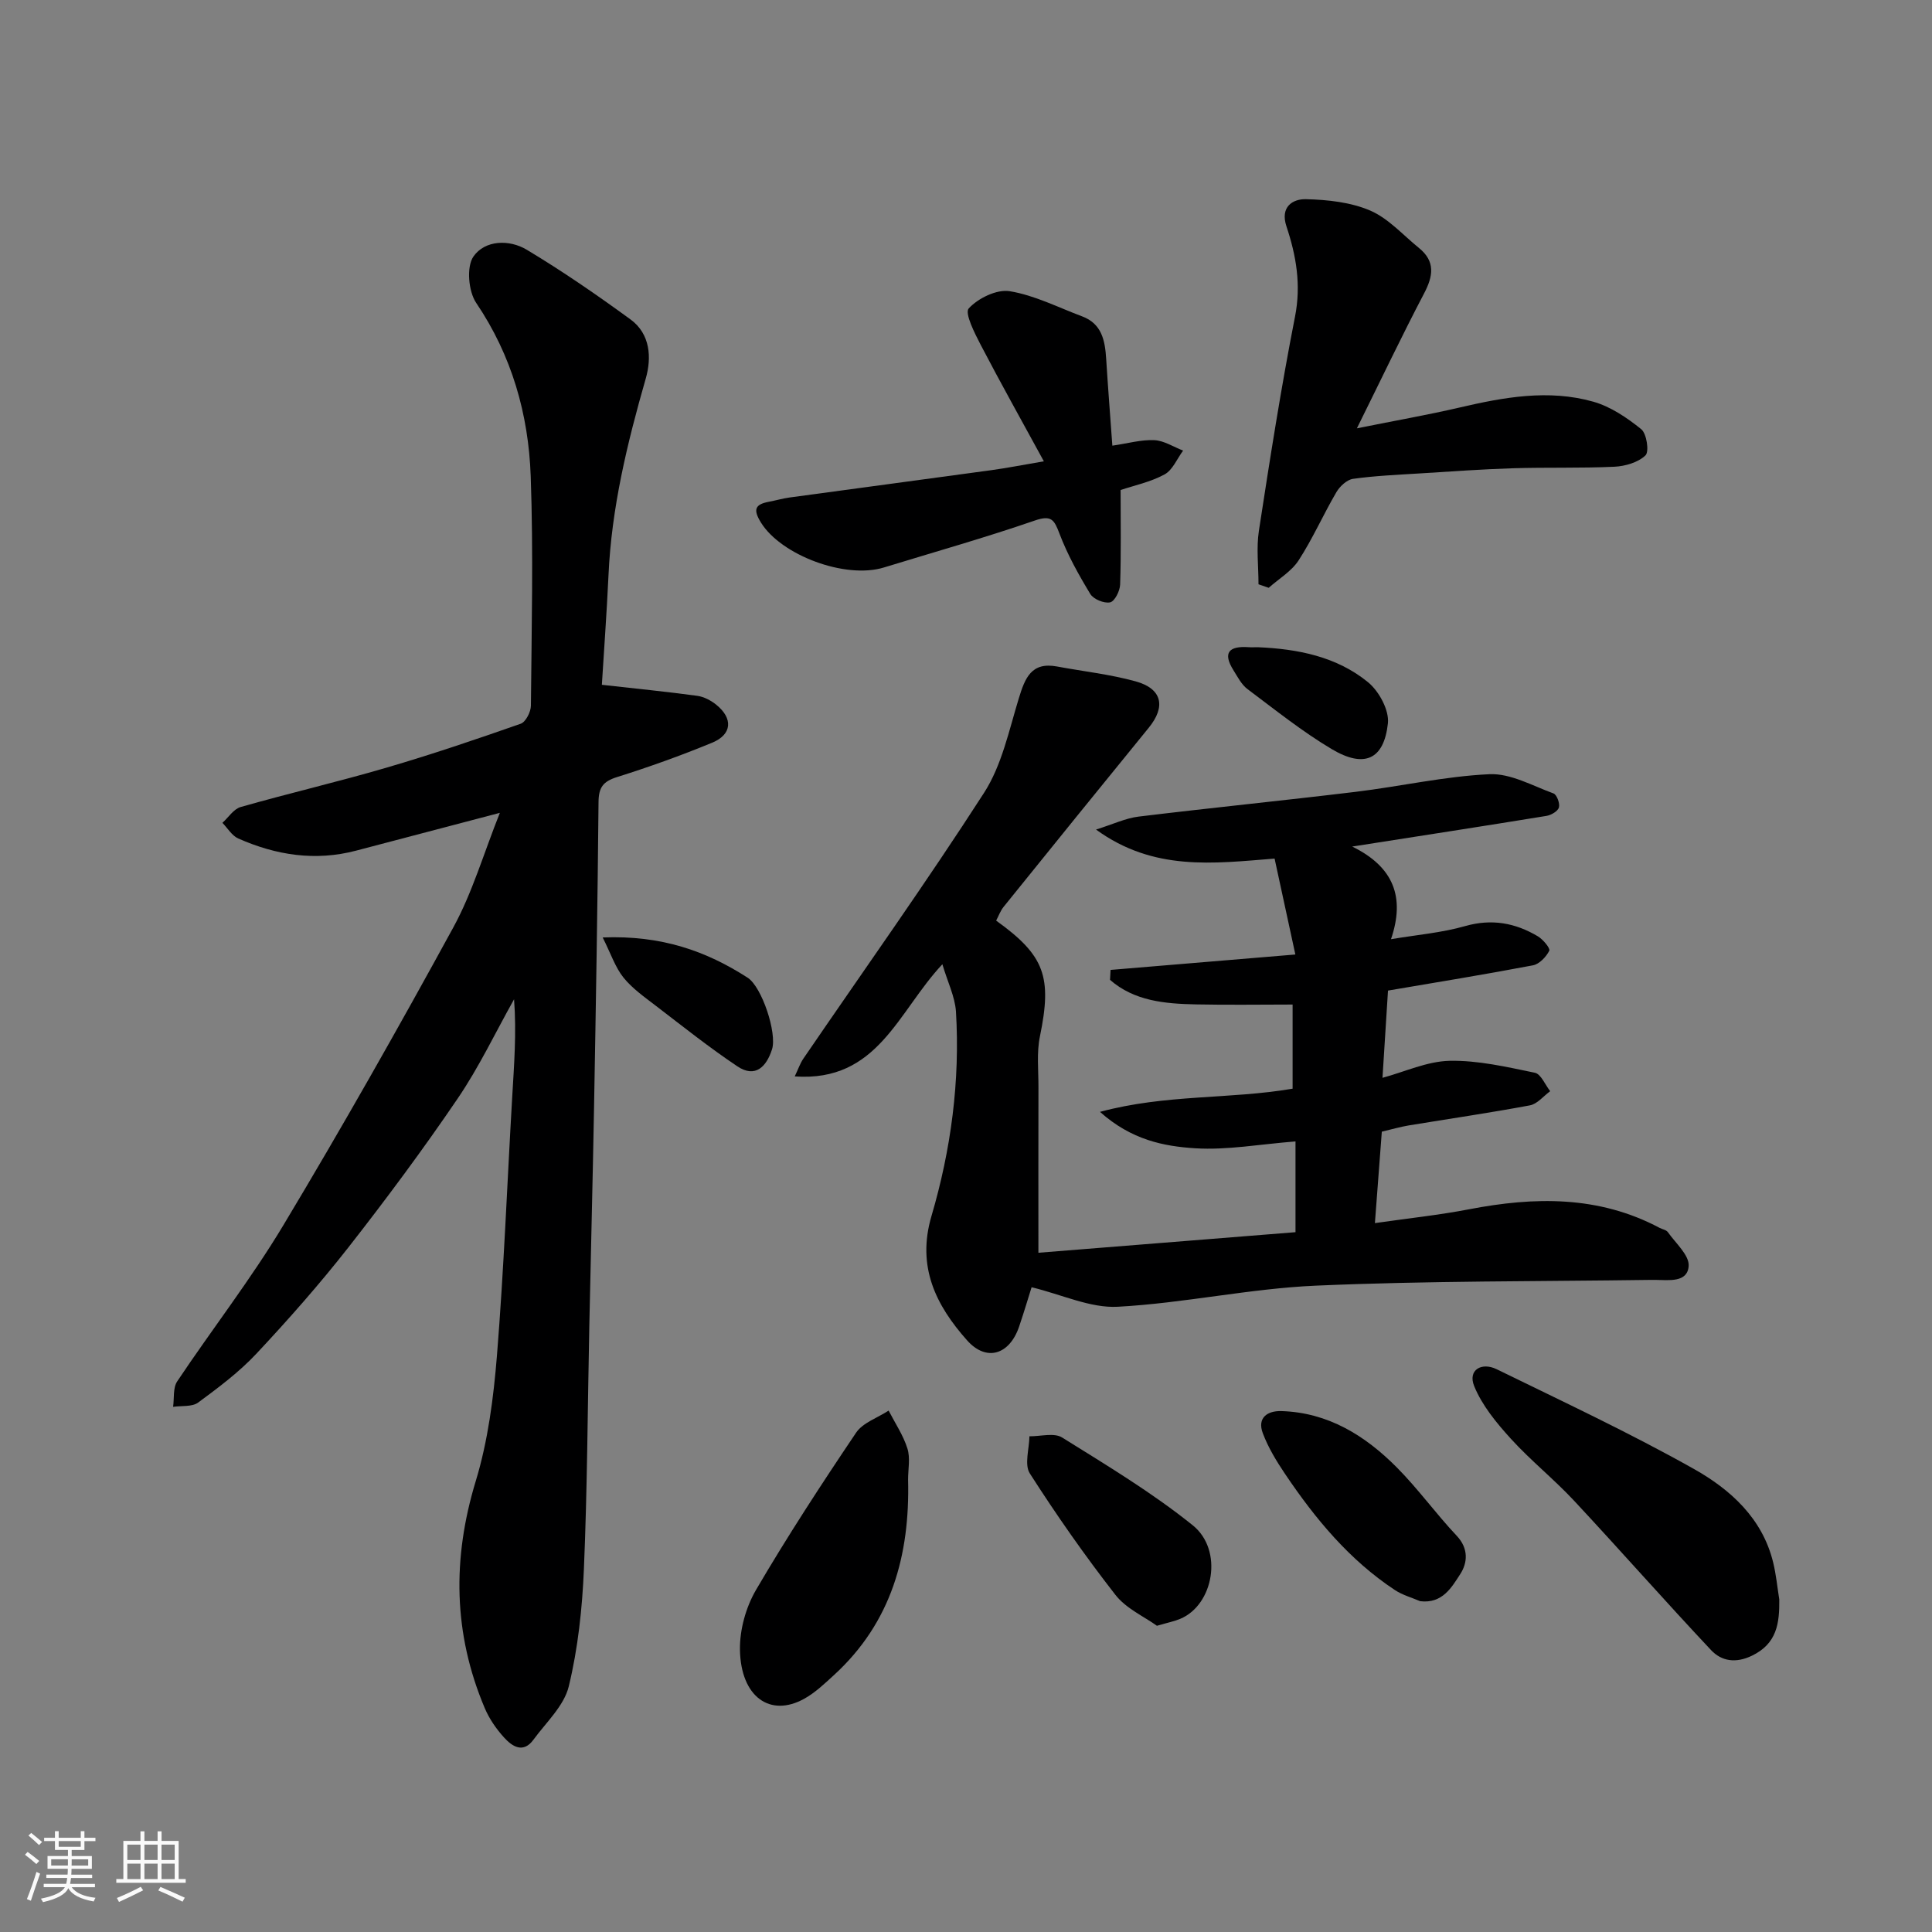
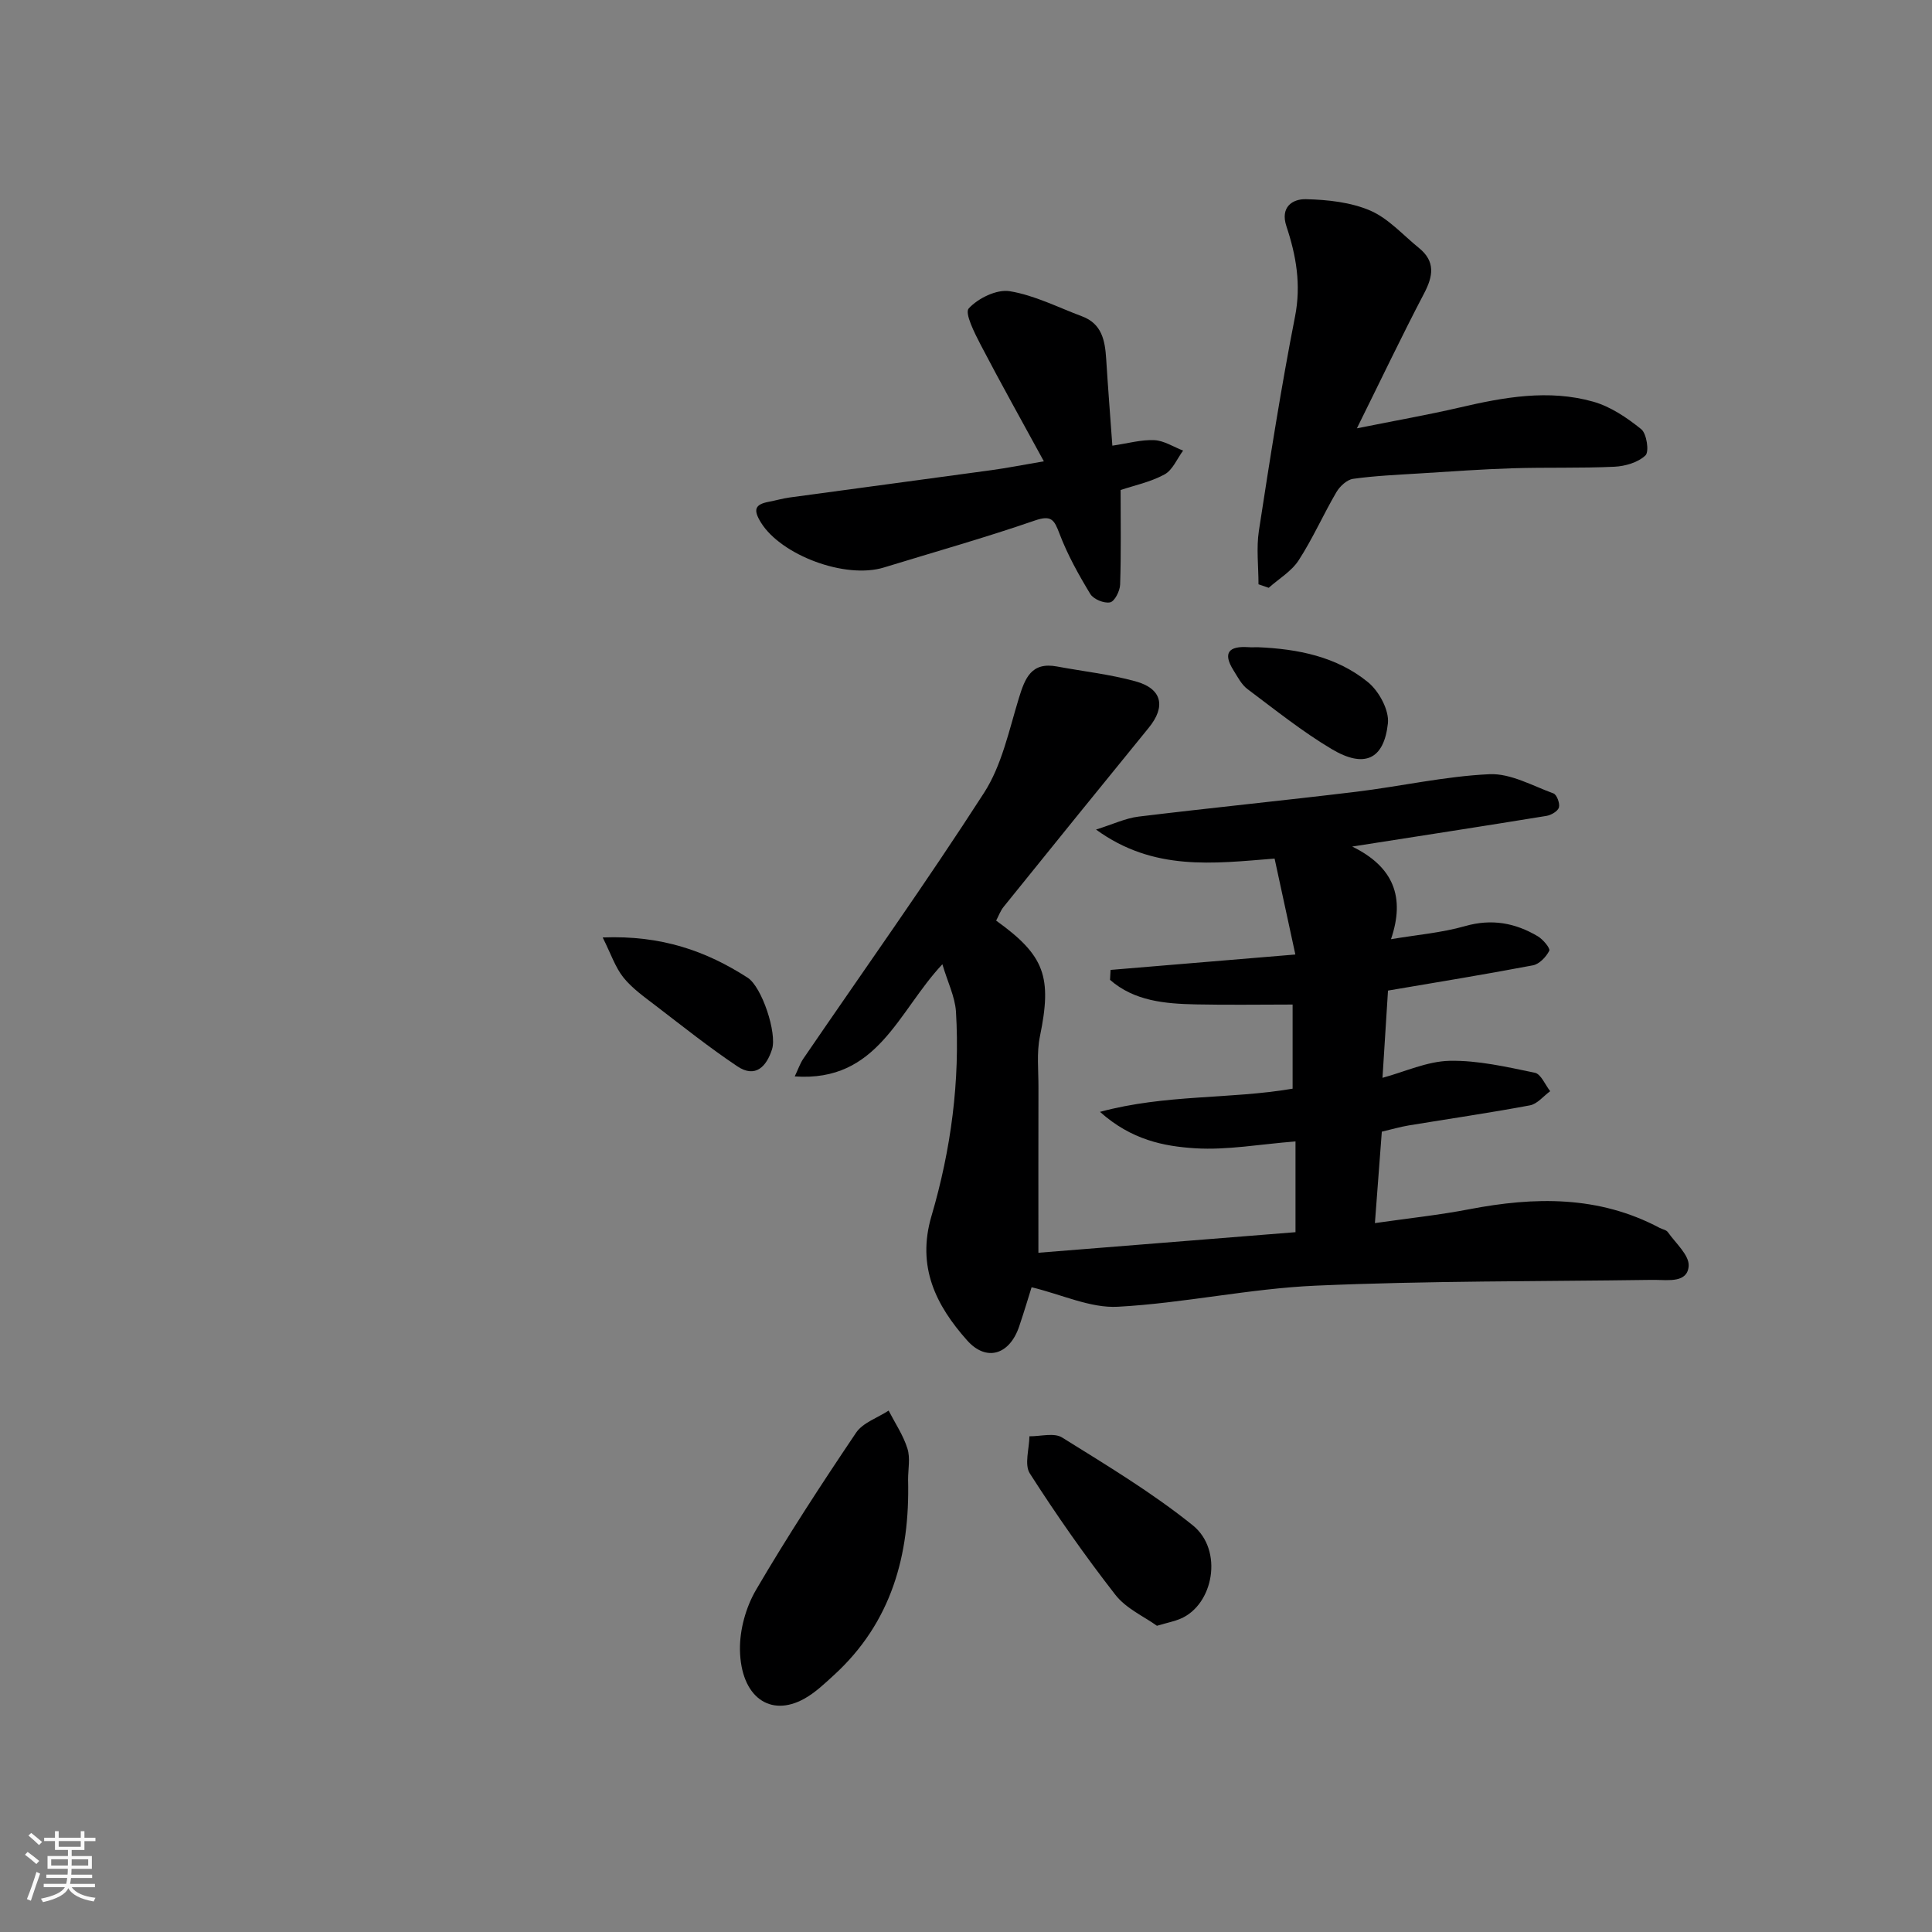
<svg xmlns="http://www.w3.org/2000/svg" enable-background="new 0 0 400 400" viewBox="0 0 400 400">
  <rect x="0" y="0" width="400" height="400" fill="#808080" stroke="none" />
  <path d="m5.17 384 .55-.58c.85.61 1.65 1.24 2.4 1.87l-.59.64c-.83-.73-1.62-1.38-2.36-1.93m1.22 9.53-.82-.34c.71-1.76 1.37-3.64 1.98-5.63.24.13.5.25.76.36-.6 1.67-1.24 3.54-1.92 5.61m-.5-13.5.57-.54c.56.44 1.31 1.06 2.26 1.87l-.64.64c-.68-.66-1.41-1.32-2.19-1.97m3.25.46h2.24v-1.36h.77v1.36h4.57v-1.36h.76v1.36h2.28v.69h-2.28v1.84h-2.64v1.26h4.18v2.64h-4.21c0 .45-.02.86-.05 1.21h4.32v.69h-4.38c-.04.34-.1.75-.19 1.22h5.15v.69h-4.82c.87 1.19 2.51 1.92 4.93 2.19-.17.31-.3.57-.37.76-2.77-.49-4.52-1.41-5.26-2.76-.56 1.26-2.3 2.23-5.24 2.9-.12-.24-.26-.48-.43-.72 2.73-.55 4.38-1.34 4.96-2.38h-4.38v-.69h4.65c.1-.38.17-.79.21-1.22h-4.32v-.69h4.4c.03-.34.05-.75.05-1.21h-4.2v-2.64h4.23v-1.26h-2.69v-1.84h-2.24zm1.46 4.46v1.29h3.45c.01-.4.02-.57.01-.53v-.32-.45h-3.46zm1.55-2.59h4.57v-1.19h-4.57zm6.11 2.59h-3.42v.77c-.01.19-.01.37-.02.53h3.44z" fill="#fafafa" />
-   <path d="m32.63 379.16h.82v1.98h3.54v7.89h1.46v.78h-14.37v-.78h1.46v-7.89h3.54v-1.98h.82v1.98h2.73zm-3.49 11.48.5.73c-1.61.82-3.28 1.63-5 2.41-.13-.27-.28-.55-.44-.82 1.75-.72 3.4-1.49 4.94-2.32m-2.78-5.55h2.73v-3.18h-2.73zm0 3.95h2.73v-3.2h-2.73zm3.54-3.95h2.73v-3.18h-2.73zm0 3.95h2.73v-3.2h-2.73zm7.89 4.68c-1.84-.92-3.51-1.7-5.02-2.32l.45-.73c1.89.8 3.57 1.55 5.04 2.23zm-1.62-11.81h-2.73v3.18h2.73zm-2.73 7.13h2.73v-3.2h-2.73z" fill="#fafafa" />
  <g fill="#000001">
-     <path d="m124.61 141.78c7.36.83 13.59 1.44 19.79 2.29 1.37.19 2.82.97 3.92 1.86 3.48 2.82 3.25 6.13-.86 7.83-6.46 2.67-13.06 5.03-19.73 7.13-2.86.9-3.78 2.13-3.81 5.14-.19 21.09-.55 42.19-.93 63.28-.27 15.1-.67 30.19-.98 45.29-.35 16.76-.41 33.53-1.12 50.28-.34 8.13-1.22 16.37-3.13 24.26-.98 4.04-4.69 7.46-7.31 11.04-2.14 2.93-4.42 1.4-6.1-.46-1.62-1.78-3.07-3.89-4-6.1-6.5-15.4-6.74-30.92-1.85-46.98 2.54-8.35 3.68-17.26 4.39-26.01 1.43-17.76 2.11-35.58 3.15-53.38.39-6.72.92-13.42.39-20.36-3.86 6.88-7.26 14.07-11.68 20.56-7.16 10.53-14.77 20.78-22.62 30.81-5.98 7.63-12.42 14.93-19.05 22.01-3.56 3.8-7.83 7-12.05 10.11-1.26.93-3.43.63-5.19.89.25-1.77-.05-3.92.84-5.26 7.25-10.85 15.31-21.21 22.01-32.38 12.17-20.28 23.83-40.88 35.17-61.63 3.94-7.21 6.27-15.29 9.63-23.71-10.42 2.74-20.08 5.27-29.74 7.82-8.45 2.23-16.58.96-24.42-2.51-1.31-.58-2.2-2.13-3.28-3.24 1.25-1.13 2.33-2.87 3.79-3.28 10-2.85 20.15-5.21 30.13-8.13 9.37-2.74 18.63-5.88 27.84-9.11 1.04-.37 2.1-2.45 2.11-3.75.14-15.83.52-31.67-.04-47.48-.46-12.84-3.9-24.96-11.29-35.9-1.61-2.38-2.05-7.47-.57-9.6 2.38-3.42 7.41-3.58 11.03-1.41 7.4 4.44 14.54 9.36 21.51 14.45 4.1 3 4.37 7.93 3.14 12.21-3.84 13.38-7.1 26.81-7.72 40.79-.36 7.74-.93 15.46-1.37 22.63z" />
    <path d="m195.11 199.64c-9.23 9.81-13.34 24.43-30.57 23.22.74-1.55 1.12-2.71 1.78-3.67 12.52-18.32 25.41-36.4 37.42-55.05 3.68-5.71 5.16-12.92 7.2-19.58 1.28-4.18 2.59-7.56 7.9-6.57 5.42 1.01 10.95 1.61 16.25 3.07 5.54 1.52 6.32 5.24 2.74 9.62-10.05 12.32-20.05 24.69-30.04 37.07-.68.84-1.05 1.92-1.55 2.85 10.11 7.26 11.6 11.67 9.06 24-.69 3.36-.29 6.96-.3 10.45-.03 11.13-.01 22.26-.01 34.32 18.13-1.45 35.77-2.87 53.23-4.26 0-6.52 0-12.66 0-18.79-7.43.58-14.14 1.83-20.75 1.42-6.52-.41-13.21-1.72-19.73-7.54 13.69-3.69 26.81-2.57 39.88-4.8 0-5.67 0-11.74 0-17.42-6.62 0-13.31.11-19.99-.03-6.42-.13-12.78-.68-17.81-5.08.04-.69.08-1.38.11-2.06 12.59-1.05 25.17-2.1 38.26-3.19-1.44-6.63-2.83-13.06-4.3-19.86-12.69 1.01-25.05 2.66-36.97-6.01 3.54-1.11 6.11-2.35 8.8-2.68 14.97-1.82 29.99-3.32 44.96-5.13 9.25-1.12 18.43-3.22 27.7-3.65 4.36-.2 8.89 2.39 13.25 3.98.69.25 1.36 2.07 1.13 2.9-.22.78-1.6 1.59-2.57 1.75-13.05 2.13-26.11 4.14-40.23 6.35 8.58 4.2 10.99 10.49 8.03 19.18 5.31-.9 10.47-1.32 15.34-2.71 5.51-1.57 10.38-.67 15.06 2.11 1.08.64 2.62 2.5 2.37 2.99-.65 1.28-2.06 2.77-3.38 3.02-9.93 1.89-19.92 3.51-30.01 5.23-.39 6.19-.77 12.23-1.14 18.06 4.6-1.24 9.23-3.42 13.9-3.52 5.87-.12 11.82 1.27 17.64 2.47 1.27.26 2.13 2.49 3.18 3.82-1.39 1.01-2.66 2.64-4.19 2.93-8.34 1.56-16.74 2.78-25.11 4.16-1.75.29-3.47.8-5.56 1.29-.46 6.04-.91 12.06-1.43 18.93 7.04-1.01 13.32-1.67 19.49-2.86 13.56-2.61 26.82-2.86 39.44 3.84.58.31 1.39.42 1.72.89 1.61 2.29 4.46 4.77 4.31 7.01-.24 3.5-4.12 2.9-6.91 2.88-.33 0-.67 0-1 0-23.1.33-46.22.18-69.28 1.19-13.7.6-27.3 3.63-41 4.37-5.66.31-11.49-2.5-17.85-4.04-.58 1.84-1.52 5.01-2.58 8.14-1.98 5.83-6.77 7.37-10.79 2.84-6.43-7.24-10.45-15.21-7.36-25.72 4.05-13.76 5.94-27.97 5.07-42.37-.22-3.09-1.74-6.12-2.81-9.76z" />
    <path d="m280.93 88.68c8.22-1.65 14.77-2.8 21.23-4.3 9.18-2.14 18.44-3.83 27.69-1.22 3.59 1.01 7 3.32 9.95 5.7 1.13.92 1.68 4.65.88 5.42-1.52 1.46-4.18 2.24-6.41 2.35-7.02.33-14.07.1-21.1.32-6.43.2-12.85.67-19.28 1.07-4.6.29-9.21.48-13.76 1.12-1.27.18-2.73 1.54-3.44 2.75-2.72 4.64-4.9 9.62-7.82 14.12-1.48 2.28-4.1 3.82-6.2 5.69-.7-.24-1.4-.49-2.11-.73 0-3.7-.47-7.47.08-11.08 2.28-14.82 4.59-29.64 7.48-44.34 1.3-6.61.24-12.63-1.78-18.7-1.32-3.97 1.24-5.68 4.05-5.61 4.48.11 9.26.62 13.31 2.36 3.77 1.63 6.77 5.06 10.08 7.74 3.44 2.79 2.95 5.83 1.04 9.45-4.57 8.72-8.81 17.64-13.89 27.89z" />
    <path d="m230.3 92.27c3.23-.47 5.99-1.27 8.7-1.14 2.01.1 3.97 1.4 5.95 2.16-1.26 1.7-2.17 4.03-3.85 4.94-2.94 1.59-6.35 2.3-9.09 3.22 0 6.5.12 13.05-.1 19.58-.04 1.32-1.13 3.48-2.07 3.68-1.24.26-3.45-.64-4.11-1.74-2.42-3.99-4.72-8.13-6.37-12.47-1.1-2.9-1.67-3.92-5.14-2.72-10.29 3.55-20.79 6.51-31.21 9.71-8.02 2.46-21.27-2.55-25.45-9.28-1.66-2.68-1.3-3.78 1.65-4.33 1.43-.27 2.83-.68 4.27-.88 13.93-1.9 27.86-3.75 41.79-5.66 3.21-.44 6.39-1.07 10.85-1.83-4.58-8.4-8.93-16.16-13.04-24.04-1.28-2.46-3.41-6.65-2.51-7.62 1.94-2.11 5.8-4 8.48-3.56 5.14.84 10.02 3.35 14.99 5.21 4.08 1.52 4.74 5 4.98 8.76.36 5.75.81 11.49 1.28 18.01z" />
-     <path d="m368.38 331.15c.05 4.92-.46 9.14-5.67 11.65-3.34 1.61-6.28 1.14-8.44-1.15-9.59-10.2-18.84-20.72-28.39-30.96-4.16-4.46-8.98-8.31-13.08-12.82-2.97-3.27-5.96-6.89-7.59-10.9-1.35-3.33 1.53-5.02 4.67-3.48 13.71 6.7 27.55 13.18 40.84 20.65 7.53 4.24 14.16 10.19 16.39 19.33.62 2.52.86 5.12 1.27 7.68z" />
    <path d="m188.01 306.37c.39 15.57-3.44 29.55-15.35 40.44-1.93 1.76-3.88 3.64-6.14 4.89-7.07 3.94-13.15-.37-13.32-10.11-.07-4.15 1.22-8.81 3.32-12.41 6.49-11.09 13.53-21.88 20.72-32.55 1.41-2.09 4.45-3.08 6.74-4.58 1.34 2.6 3.03 5.1 3.89 7.85.63 1.98.13 4.3.14 6.47z" />
-     <path d="m294.03 331.51c-1.75-.75-3.66-1.27-5.22-2.3-9.44-6.23-16.5-14.77-22.74-24.03-1.79-2.66-3.5-5.47-4.62-8.45-1.19-3.16.91-4.67 3.85-4.58 9.66.29 17.32 5.06 23.86 11.63 4.43 4.45 8.13 9.62 12.44 14.19 2.51 2.66 2.23 5.62.73 7.93-1.74 2.67-3.66 6.17-8.3 5.61z" />
    <path d="m239.53 336.6c-2.63-1.9-6.39-3.56-8.61-6.42-6.29-8.07-12.18-16.49-17.7-25.11-1.18-1.84-.12-5.1-.09-7.7 2.28.03 5.1-.79 6.77.25 9.22 5.75 18.61 11.39 27.05 18.18 6.39 5.14 4.32 16.48-2.59 19.36-1.17.5-2.45.75-4.83 1.44z" />
    <path d="m124.78 194.09c12.24-.48 21.47 2.84 30.01 8.33 2.96 1.91 6.12 11.49 5.05 14.83-1.14 3.56-3.43 6.03-7.18 3.52-5.83-3.9-11.33-8.29-16.91-12.56-2.34-1.8-4.85-3.56-6.67-5.82-1.7-2.12-2.59-4.89-4.3-8.3z" />
    <path d="m260.42 134c8.27.35 16.31 1.93 22.81 7.24 2.28 1.86 4.42 5.81 4.12 8.53-.82 7.51-4.89 9.33-11.62 5.33-6.12-3.64-11.73-8.15-17.45-12.43-1.24-.93-2.04-2.52-2.9-3.89-2.31-3.68-.89-5.05 3.05-4.79.66.05 1.32.01 1.99.01z" />
  </g>
</svg>